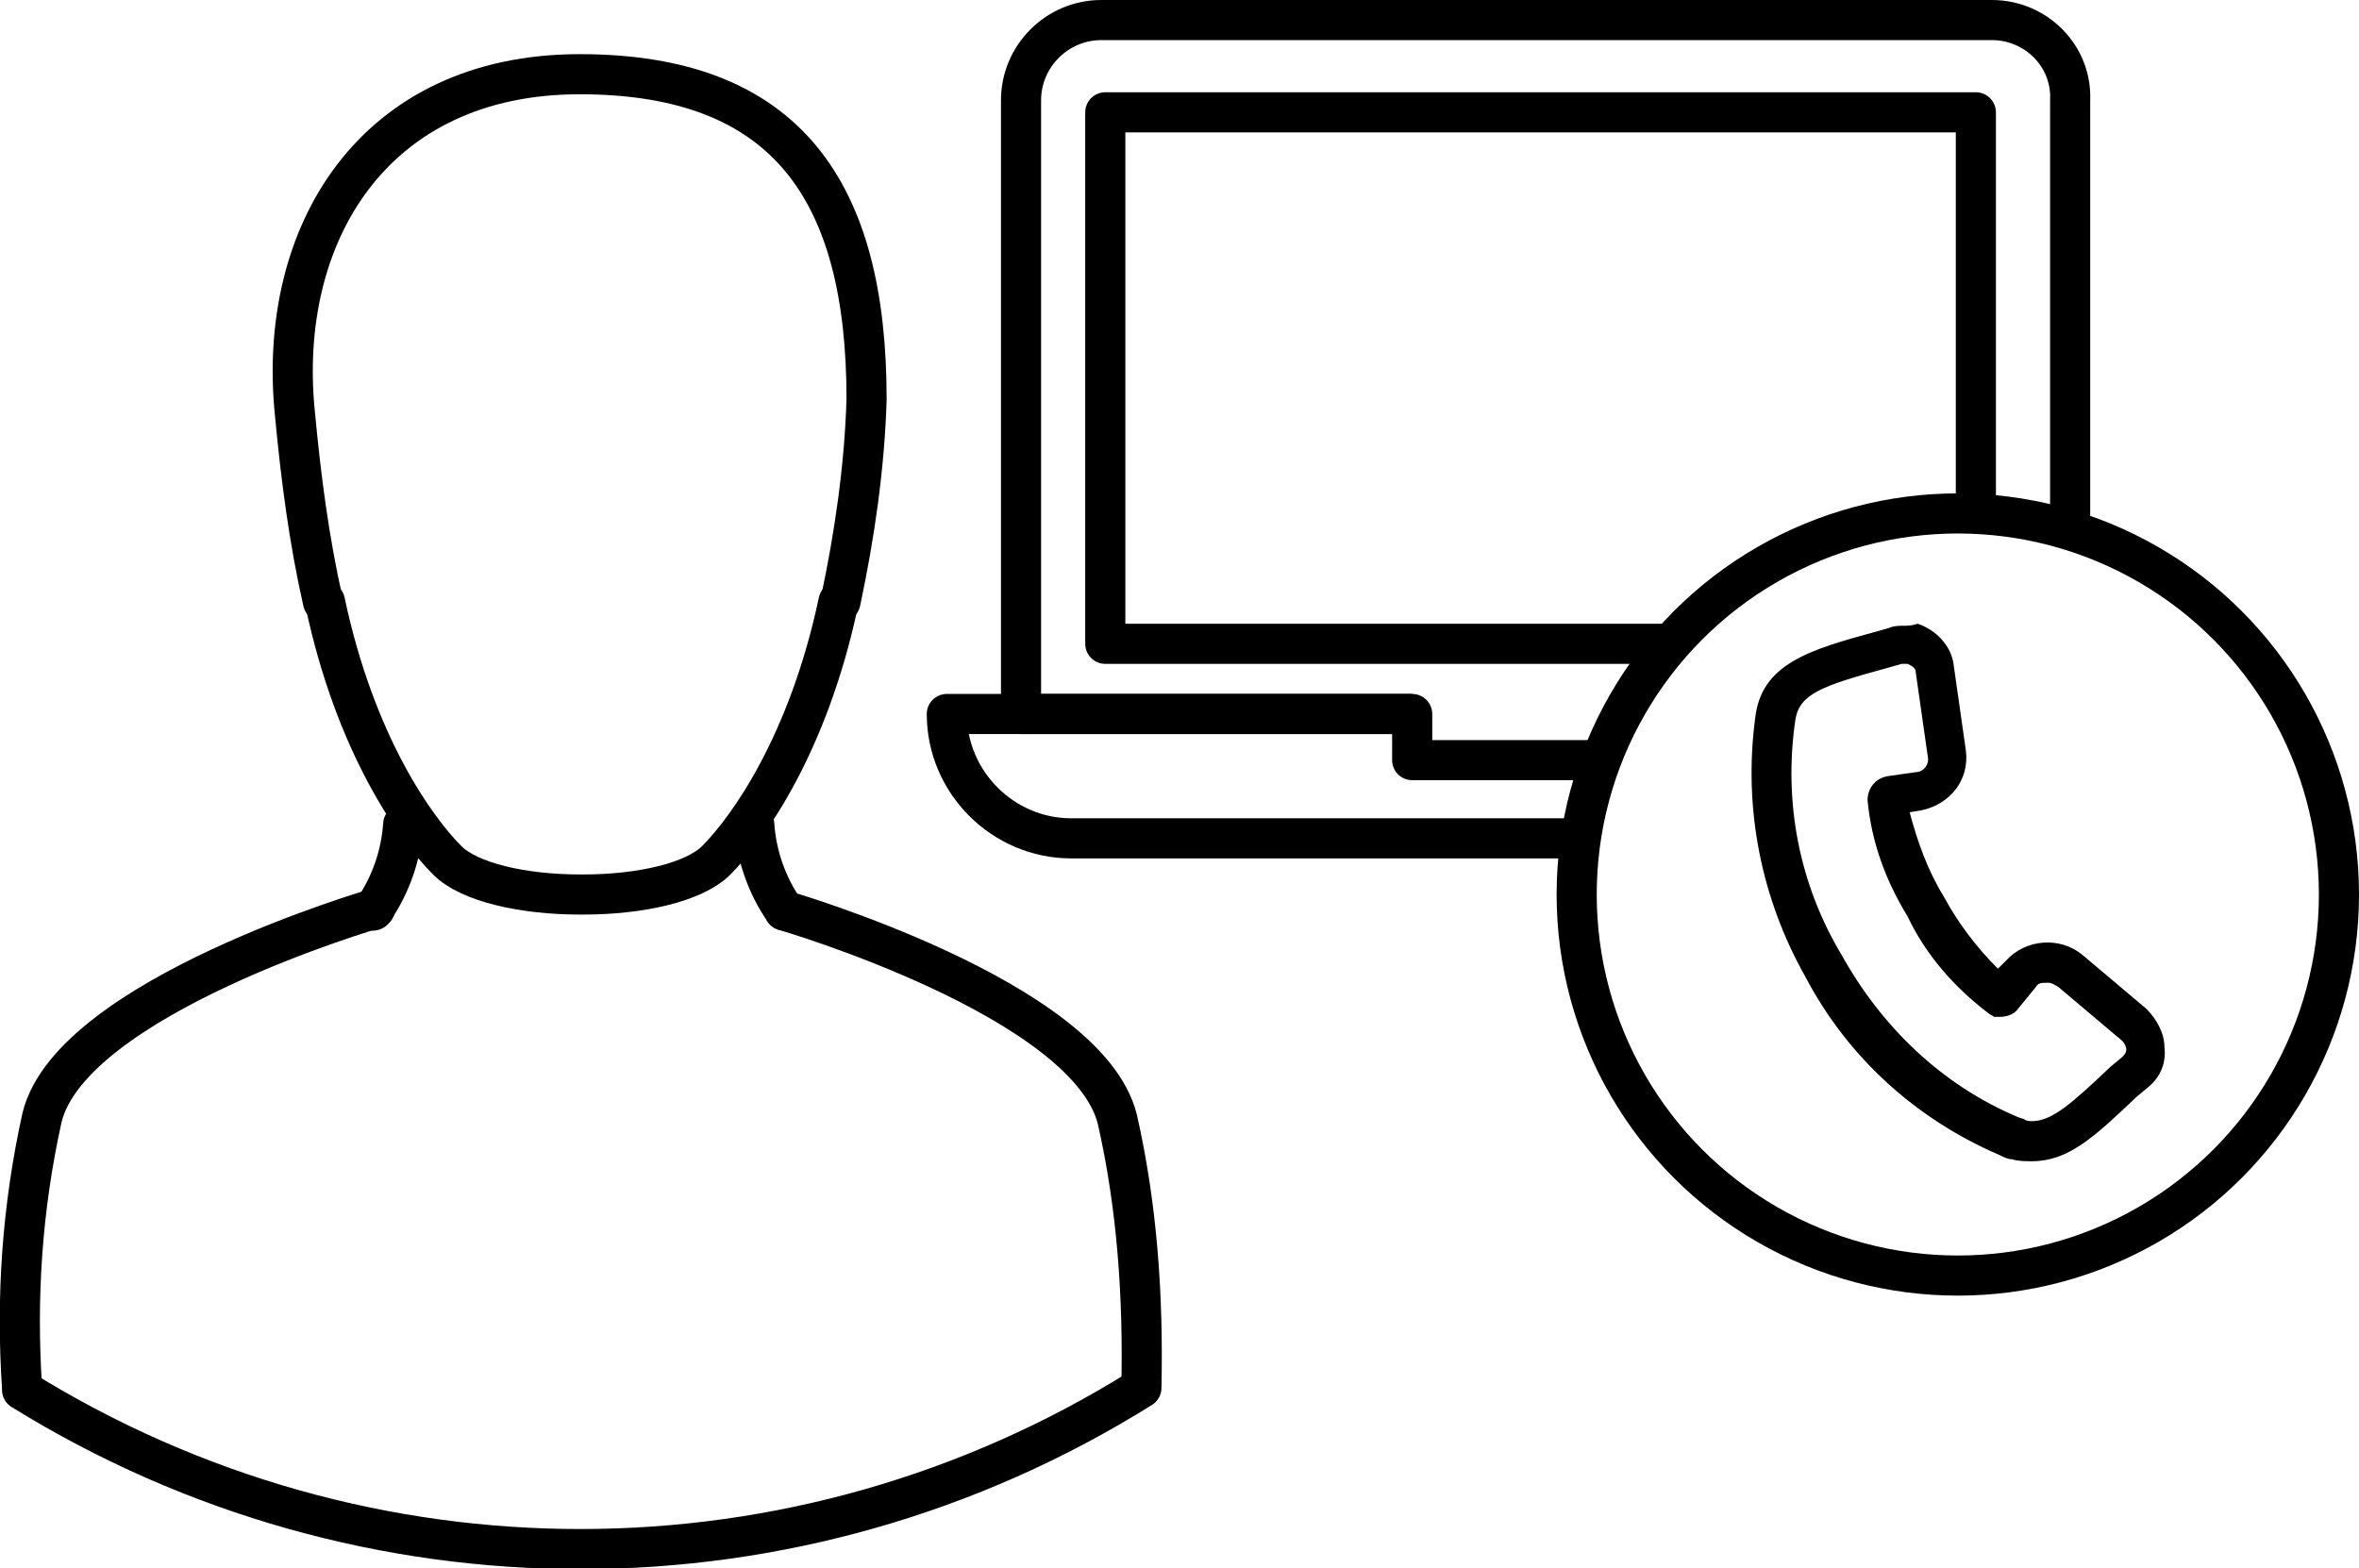
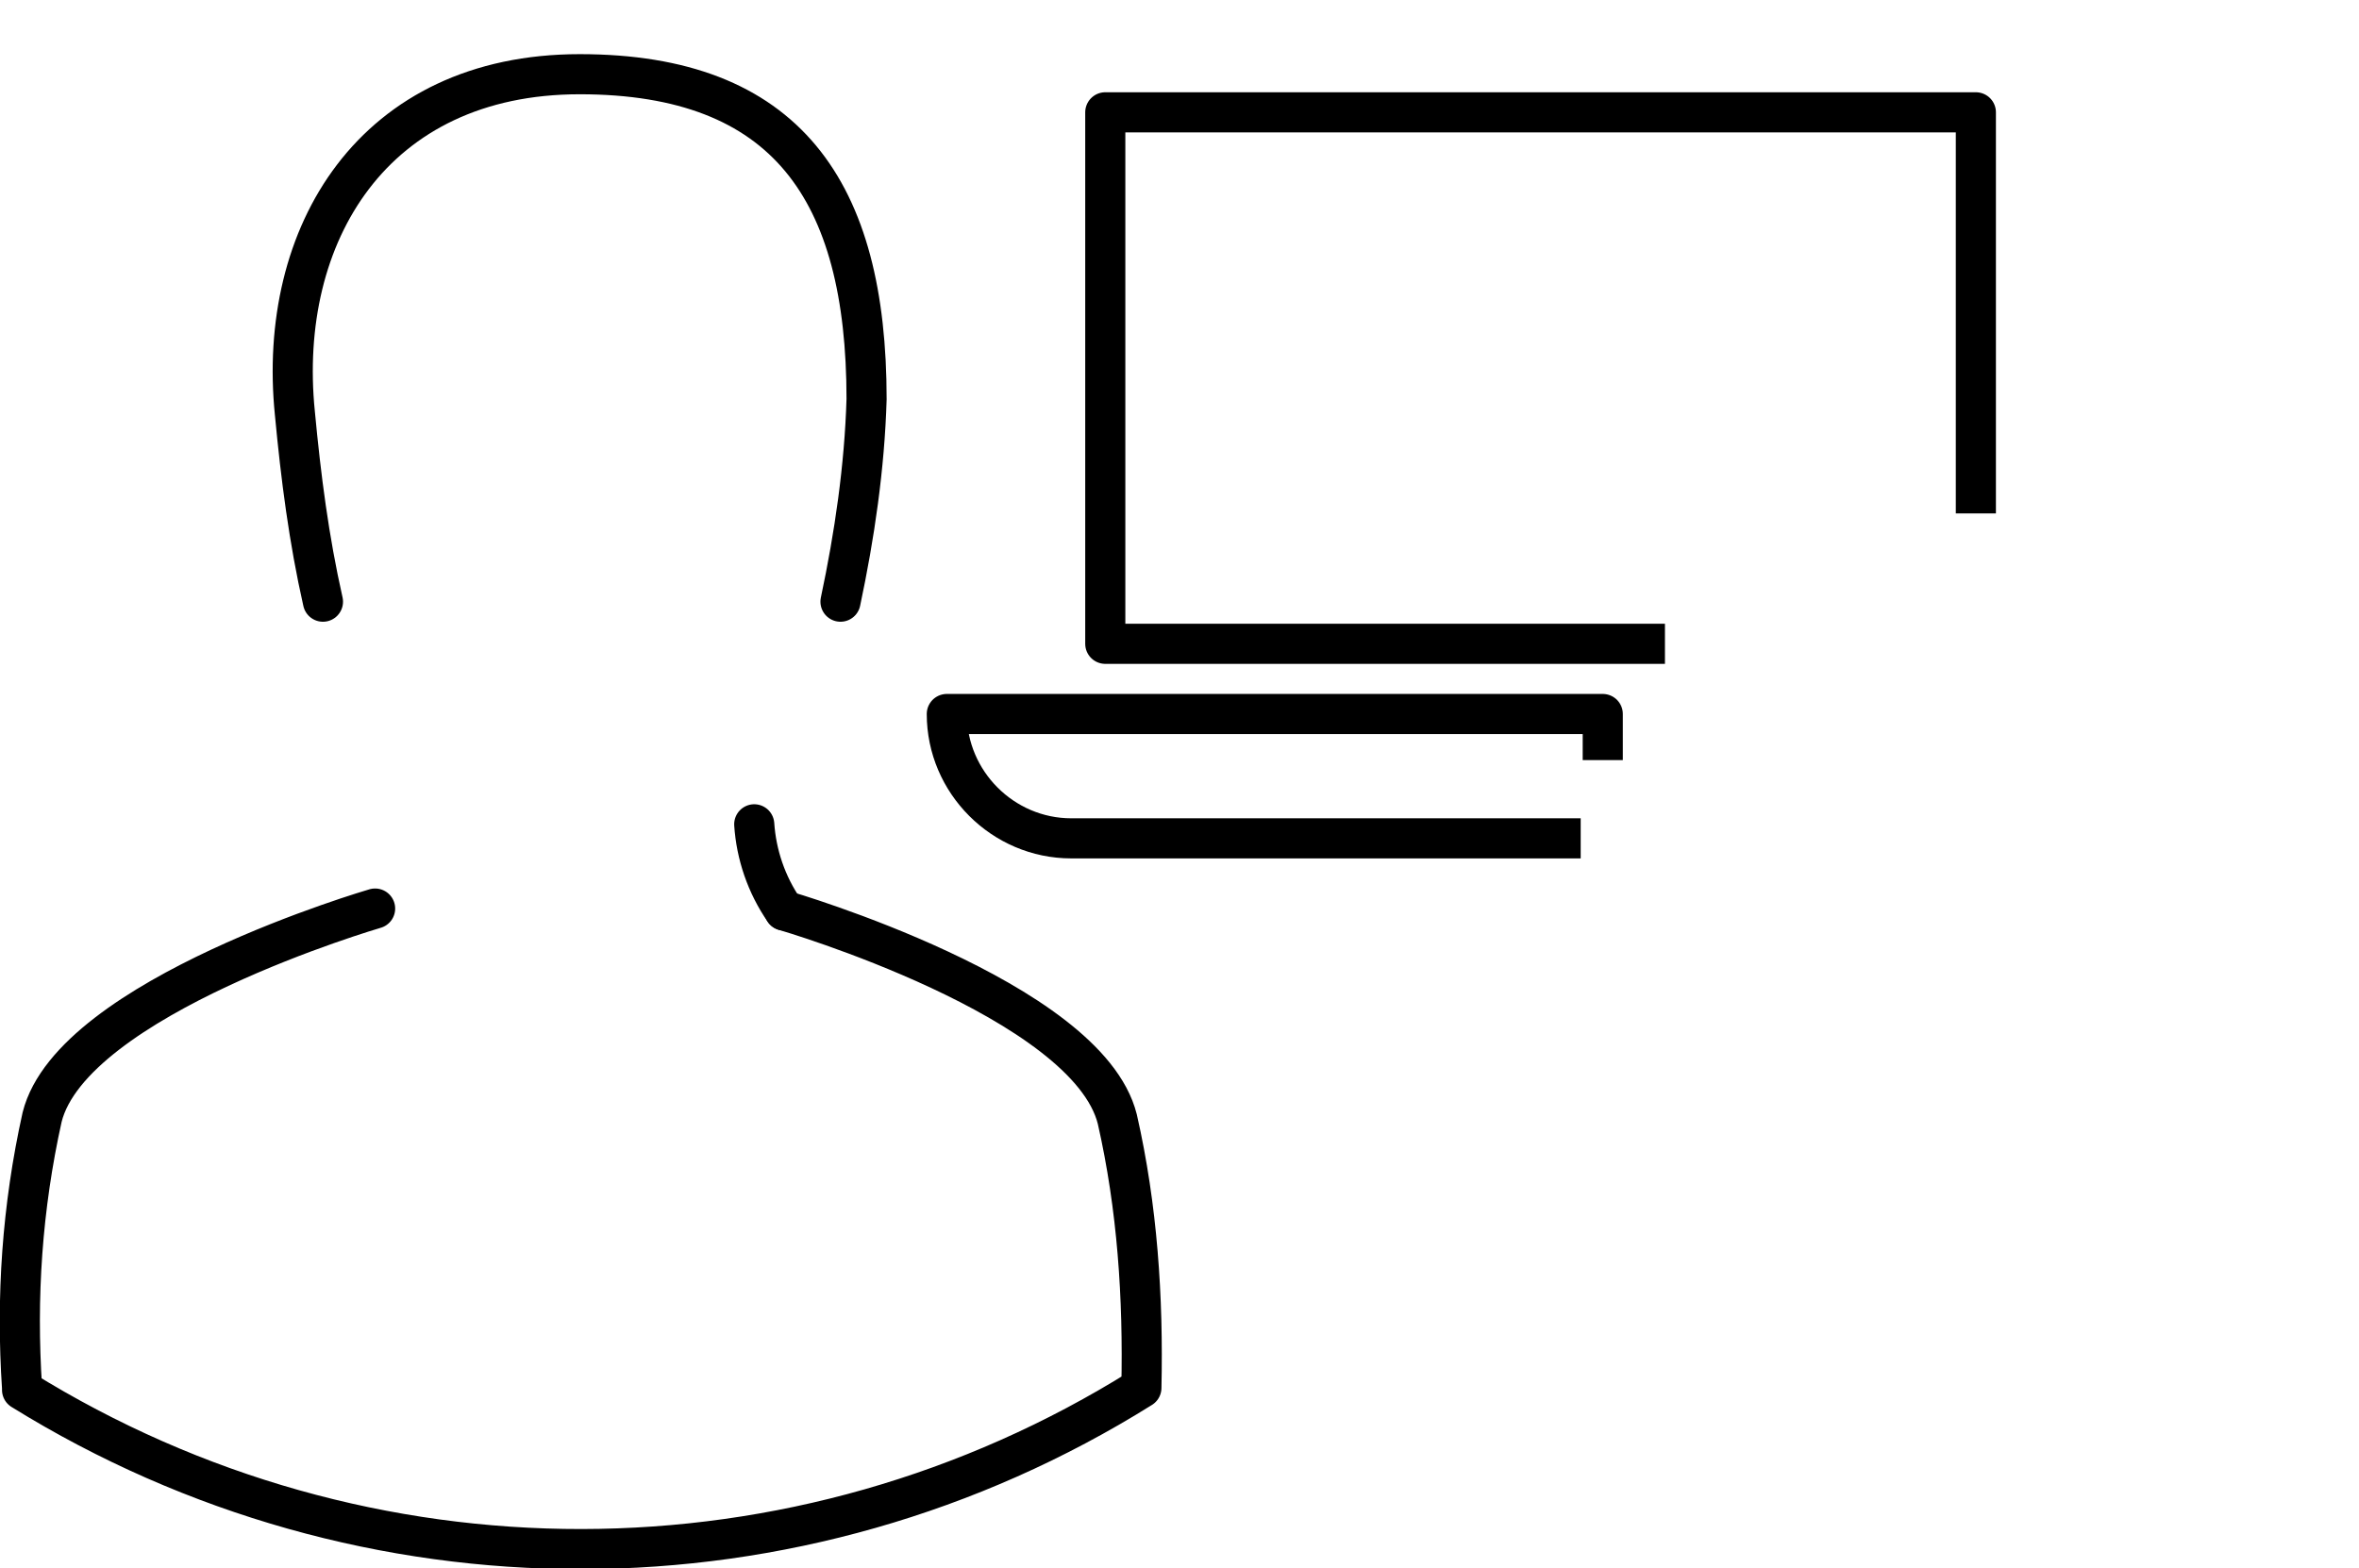
<svg xmlns="http://www.w3.org/2000/svg" version="1.1" id="Layer_1" x="0px" y="0px" viewBox="0 0 117.6 78.2" style="enable-background:new 0 0 117.6 78.2;" xml:space="preserve">
  <style type="text/css">
	.st0{fill:none;stroke:#000000;stroke-width:2;stroke-linejoin:round;}
	.st1{fill:none;stroke:#000000;stroke-width:2;stroke-linecap:round;stroke-linejoin:round;}
</style>
  <title>Advice at all levels</title>
  <g>
    <polyline class="st0" points="83,32.1 55.1,32.1 55.1,5.6 98.5,5.6 98.5,25.6  " />
-     <path class="st0" d="M79.9,37.9h-9.5v-2.3H47.2c0,3.4,2.8,6.2,6.2,6.2h25.4" />
-     <path class="st0" d="M70.4,35.6H50.9V5c0-2.2,1.8-4,4-4h44.4c2.2,0,4,1.8,3.9,4v21.3" />
+     <path class="st0" d="M79.9,37.9v-2.3H47.2c0,3.4,2.8,6.2,6.2,6.2h25.4" />
    <path class="st1" d="M37.6,41.1c0.1,1.5,0.6,3,1.5,4.3" />
-     <path class="st1" d="M41.8,30c-1.5,7.1-4.5,11.3-6.1,12.9c-1.1,1.1-3.8,1.7-6.6,1.7h-0.2c-2.8,0-5.5-0.6-6.6-1.7   c-1.6-1.6-4.6-5.8-6.1-12.9" />
    <path class="st1" d="M16.1,30c-0.7-3.1-1.1-6.2-1.4-9.4c-0.9-8.9,3.9-16.9,14.2-16.9s14.3,5.8,14.3,16.2c-0.1,3.4-0.6,6.8-1.3,10.1   " />
-     <path class="st1" d="M20.1,41.1c-0.1,1.5-0.6,3-1.5,4.3" />
    <path class="st1" d="M39.1,45.4c0,0,15.1,4.4,16.6,10.4c1,4.4,1.3,8.9,1.2,13.4C39.8,79.9,18.2,79.9,1.1,69.3v-0.1   c-0.3-4.5,0-9,1-13.5c1.5-6,16.6-10.4,16.6-10.4" />
-     <circle class="st1" cx="97.6" cy="44.6" r="19" />
-     <path d="M94.9,33.1c0,0,0.1,0,0.2,0c0.2,0.1,0.4,0.2,0.4,0.4l0.6,4.2c0.1,0.4-0.2,0.8-0.6,0.8l-1.4,0.2c-0.6,0.1-1,0.6-1,1.2   c0.2,2.1,0.9,4,2,5.8l0,0c0.9,1.9,2.3,3.5,4,4.8c0.1,0.1,0.2,0.1,0.3,0.2c0.1,0,0.2,0,0.3,0c0.3,0,0.7-0.1,0.9-0.4l0.9-1.1   c0.1-0.2,0.3-0.2,0.6-0.2c0.2,0,0.3,0.1,0.5,0.2l3.2,2.7c0.1,0.1,0.2,0.3,0.2,0.4c0,0.2-0.1,0.3-0.2,0.4l-0.6,0.5   c-1.9,1.8-2.9,2.7-3.9,2.7c-0.1,0-0.3,0-0.4-0.1l-0.3-0.1c-3.8-1.6-6.8-4.5-8.8-8.1l0,0c-2.1-3.5-2.9-7.6-2.3-11.7   c0.2-1.3,1.3-1.7,4.6-2.6l0.7-0.2C94.8,33.1,94.9,33.1,94.9,33.1 M94.9,31.2c-0.2,0-0.5,0-0.7,0.1l-0.7,0.2c-3.3,0.9-5.7,1.6-6,4.3   c-0.6,4.5,0.3,9,2.5,12.9l0,0l0,0c2.1,4,5.5,7.1,9.7,8.9c0.2,0.1,0.4,0.2,0.6,0.2c0.3,0.1,0.7,0.1,1,0.1c1.8,0,3.1-1.2,5.2-3.2   l0.6-0.5c0.6-0.5,0.9-1.2,0.8-2c0-0.7-0.4-1.4-0.9-1.9l-3.2-2.7c-1.1-0.9-2.8-0.8-3.8,0.3l-0.4,0.4c-1.1-1.1-2-2.3-2.7-3.6   c-0.8-1.3-1.3-2.7-1.7-4.2l0.6-0.1c1.4-0.3,2.4-1.5,2.2-3l-0.6-4.2c-0.1-1-0.9-1.8-1.8-2.1C95.3,31.2,95.1,31.2,94.9,31.2   L94.9,31.2z" />
  </g>
</svg>